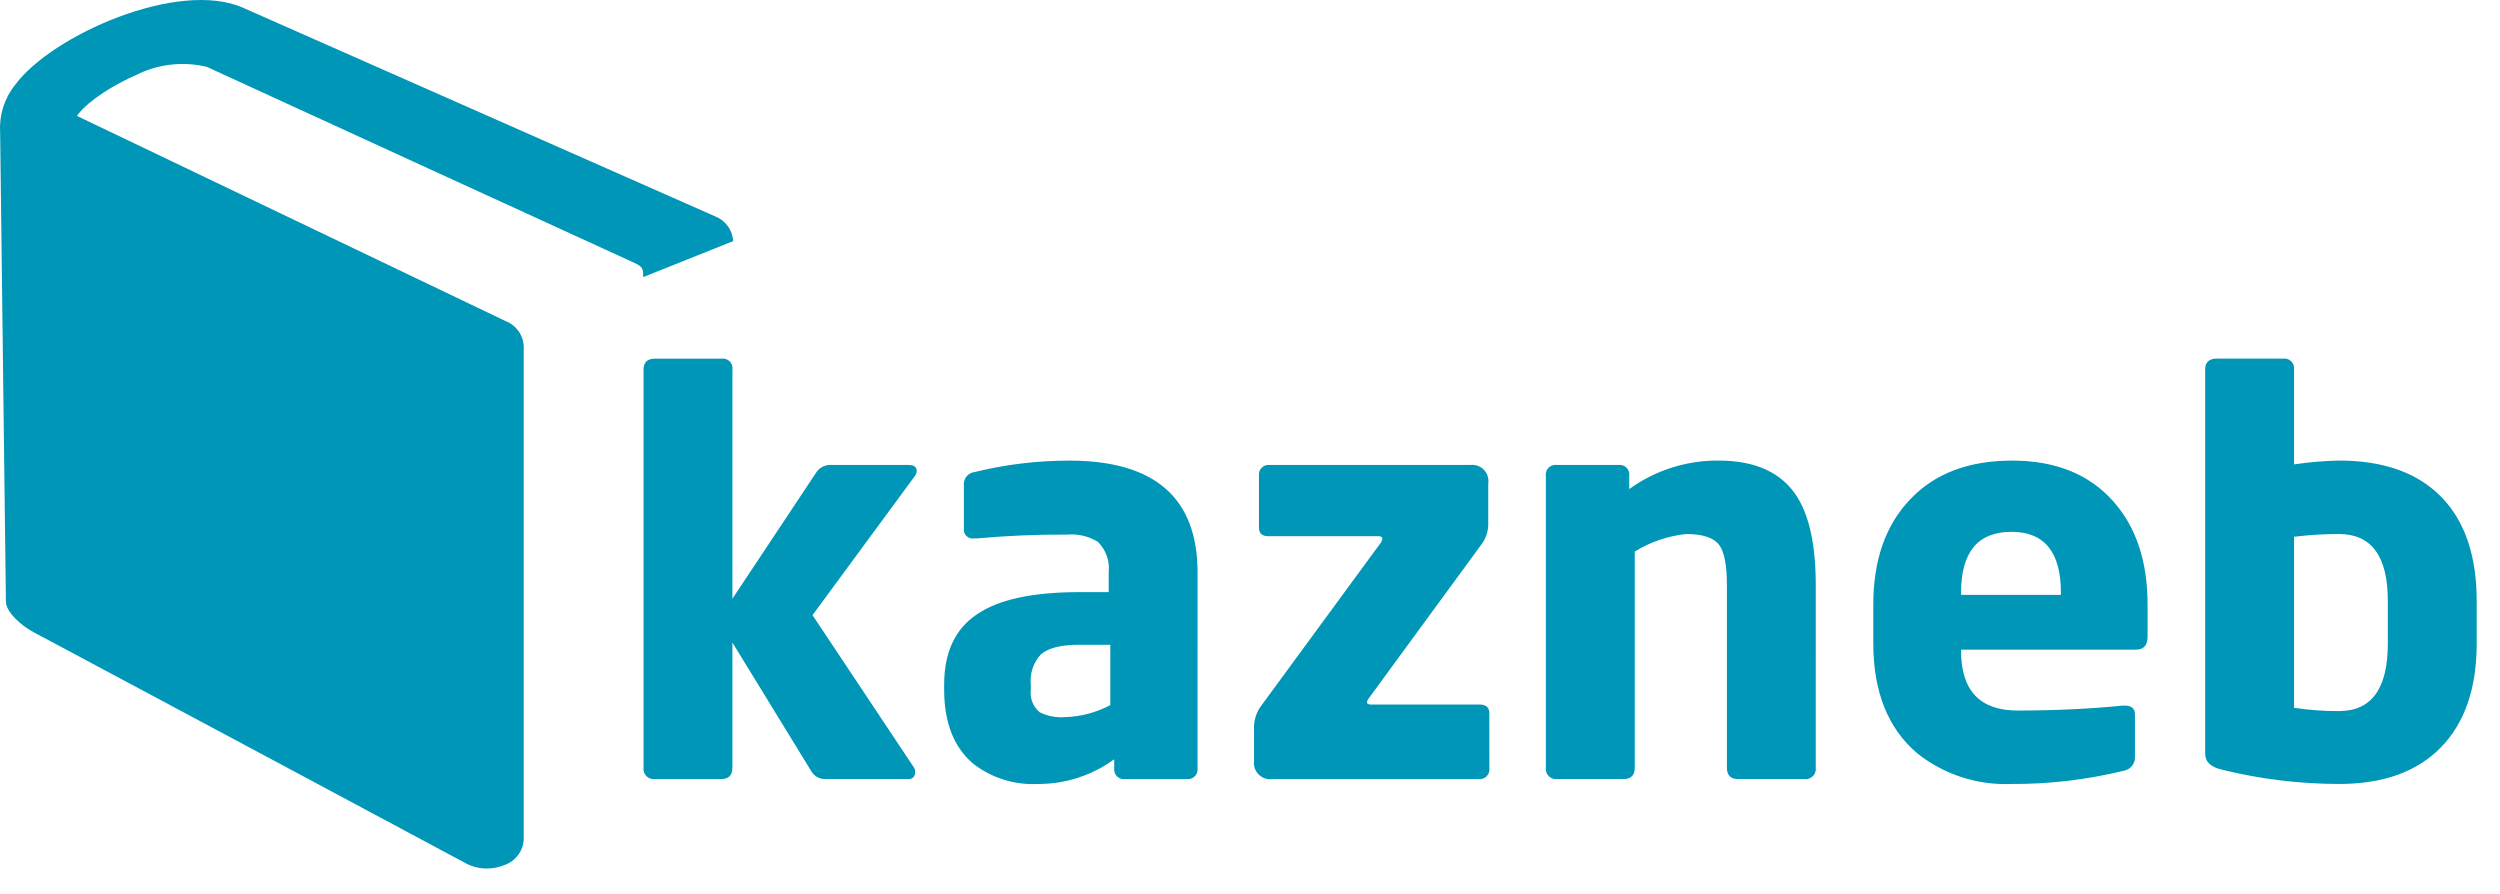
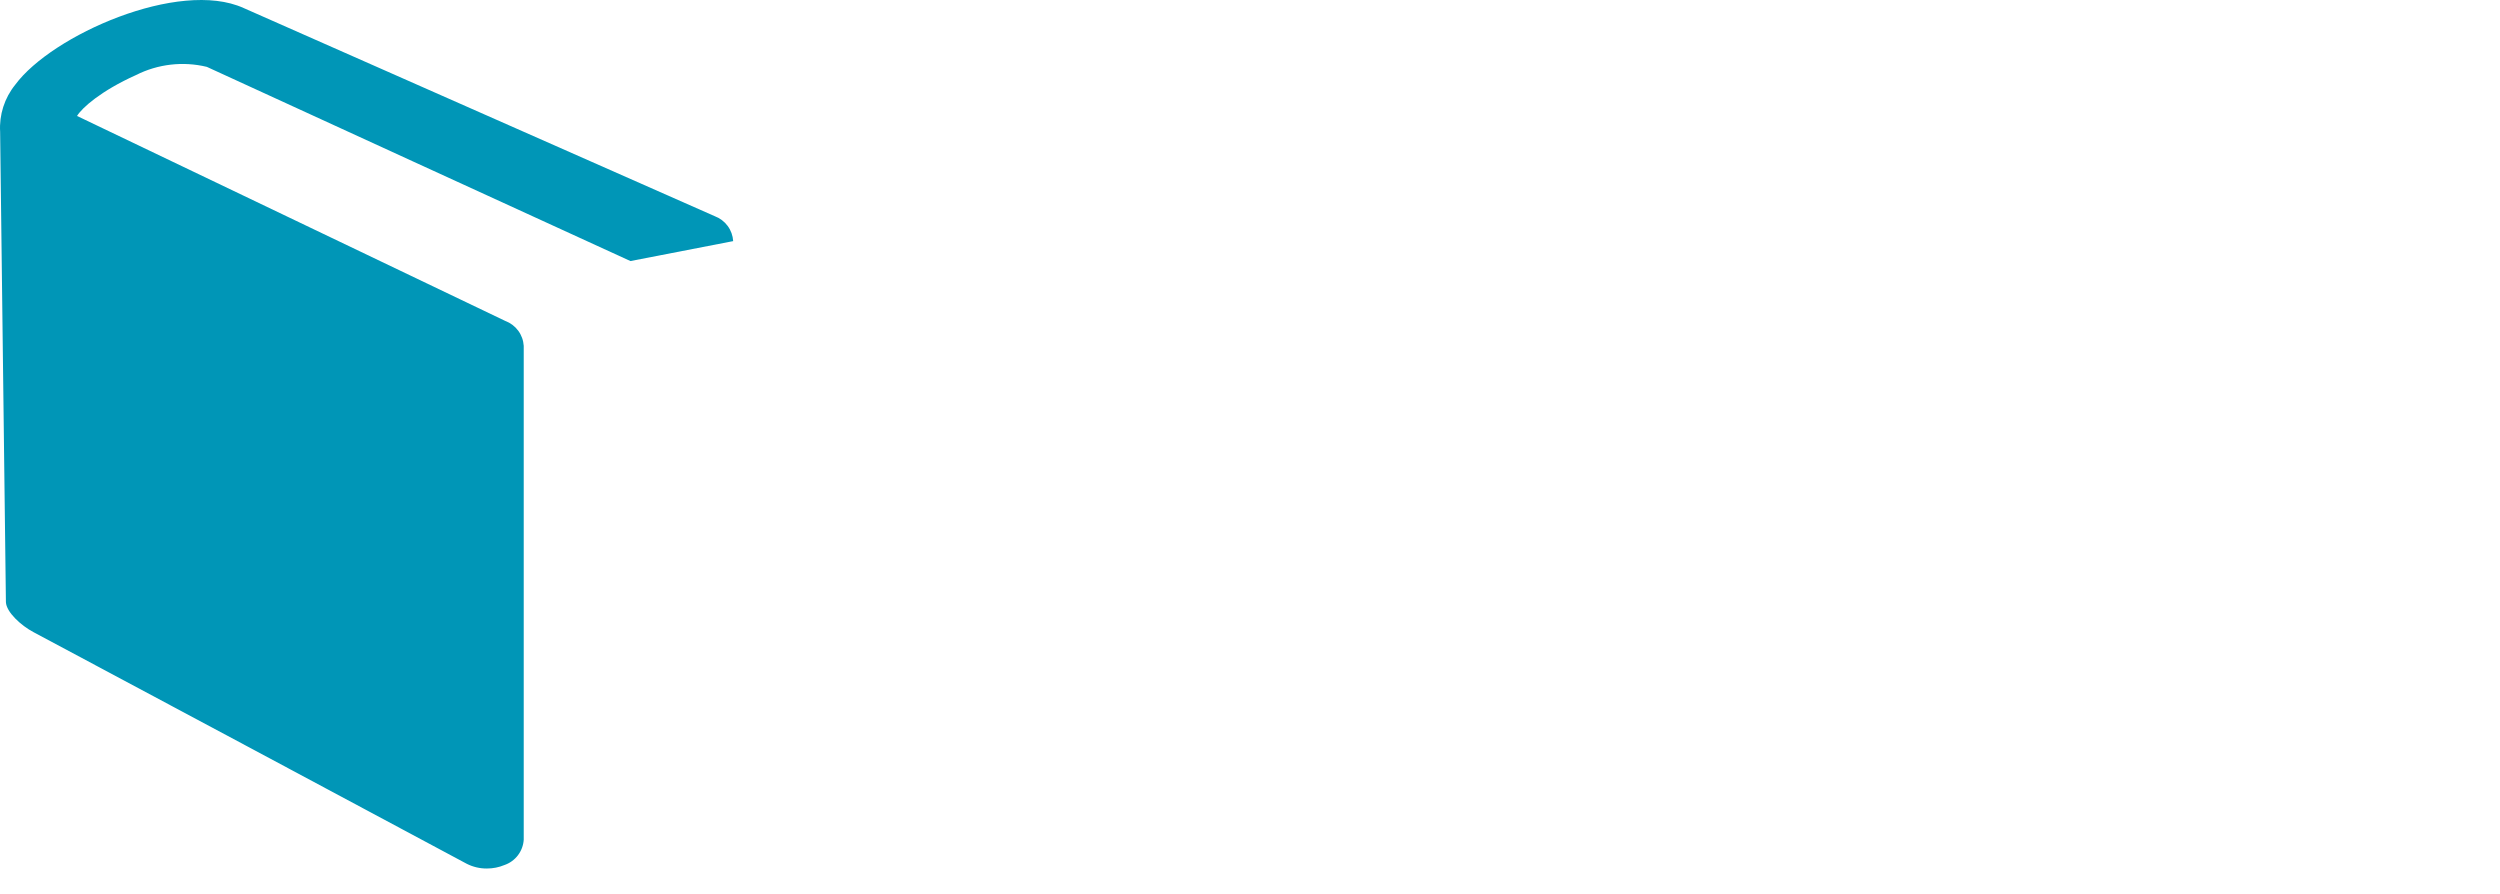
<svg xmlns="http://www.w3.org/2000/svg" width="151" height="54" viewBox="0 0 151 54" fill="none">
-   <path d="M55.238 28.779L49.076 37.155L55.203 46.359C55.257 46.436 55.281 46.531 55.27 46.624C55.279 46.683 55.273 46.742 55.255 46.798C55.236 46.854 55.205 46.905 55.163 46.947C55.121 46.989 55.07 47.02 55.014 47.038C54.958 47.057 54.898 47.062 54.84 47.053H49.837C49.67 47.057 49.505 47.016 49.36 46.935C49.214 46.853 49.093 46.735 49.009 46.591L44.238 38.81V46.359C44.238 46.823 44.016 47.053 43.576 47.055H39.567C39.473 47.068 39.376 47.059 39.286 47.029C39.195 46.999 39.113 46.948 39.045 46.881C38.978 46.813 38.927 46.731 38.897 46.64C38.867 46.55 38.858 46.453 38.871 46.359V22.323C38.871 21.883 39.103 21.662 39.567 21.662H43.576C43.666 21.649 43.757 21.657 43.843 21.686C43.93 21.714 44.008 21.762 44.072 21.826C44.136 21.891 44.185 21.969 44.214 22.055C44.242 22.141 44.251 22.233 44.238 22.323V36.161L49.273 28.58C49.36 28.429 49.486 28.304 49.638 28.216C49.789 28.129 49.961 28.083 50.135 28.083H54.873C55.205 28.083 55.37 28.205 55.37 28.448C55.365 28.571 55.319 28.687 55.238 28.779ZM72.331 46.392C72.344 46.482 72.336 46.574 72.307 46.66C72.278 46.747 72.23 46.825 72.166 46.889C72.101 46.954 72.023 47.002 71.937 47.031C71.85 47.059 71.758 47.068 71.668 47.055H67.96C67.87 47.067 67.778 47.059 67.692 47.03C67.606 47.001 67.528 46.953 67.464 46.889C67.399 46.825 67.351 46.746 67.322 46.66C67.293 46.574 67.285 46.482 67.298 46.392V45.862C65.961 46.837 64.347 47.359 62.692 47.352C61.285 47.425 59.897 46.992 58.783 46.129C57.611 45.134 57.027 43.645 57.027 41.658V41.359C57.027 39.418 57.678 38.006 58.982 37.122C60.284 36.217 62.349 35.765 65.176 35.765H66.966V34.574C67.003 34.235 66.963 33.892 66.848 33.57C66.733 33.249 66.547 32.958 66.303 32.719C65.757 32.388 65.119 32.237 64.482 32.289C62.646 32.279 60.81 32.356 58.982 32.521H58.816C58.736 32.532 58.653 32.525 58.575 32.499C58.498 32.473 58.427 32.43 58.369 32.372C58.311 32.314 58.267 32.244 58.242 32.166C58.215 32.089 58.208 32.006 58.219 31.925V29.242C58.216 29.065 58.279 28.892 58.395 28.758C58.511 28.623 58.673 28.537 58.85 28.515C60.725 28.054 62.649 27.821 64.58 27.82C69.748 27.82 72.332 30.07 72.332 34.573L72.331 46.392ZM67.064 38.944H65.174C64.07 38.944 63.298 39.142 62.855 39.539C62.633 39.783 62.466 40.072 62.363 40.386C62.261 40.699 62.225 41.031 62.26 41.359V41.658C62.229 41.91 62.261 42.167 62.354 42.404C62.446 42.641 62.596 42.851 62.79 43.016C63.272 43.257 63.81 43.36 64.347 43.313C65.296 43.284 66.226 43.035 67.063 42.585V38.944H67.064ZM89.957 46.392C89.97 46.482 89.962 46.574 89.933 46.661C89.904 46.747 89.856 46.826 89.791 46.89C89.727 46.955 89.648 47.003 89.562 47.031C89.475 47.06 89.383 47.068 89.293 47.055H76.87C76.72 47.078 76.566 47.066 76.421 47.02C76.276 46.974 76.144 46.894 76.034 46.789C75.925 46.683 75.842 46.553 75.791 46.41C75.741 46.266 75.724 46.113 75.742 45.962V43.843C75.765 43.386 75.927 42.946 76.208 42.585L83.396 32.786C83.446 32.717 83.48 32.638 83.496 32.554C83.496 32.443 83.417 32.387 83.264 32.387H76.605C76.228 32.387 76.041 32.211 76.041 31.858V28.745C76.028 28.655 76.037 28.564 76.065 28.477C76.094 28.391 76.143 28.312 76.207 28.248C76.272 28.184 76.35 28.136 76.436 28.107C76.523 28.078 76.615 28.07 76.705 28.083H88.796C88.947 28.064 89.101 28.08 89.245 28.13C89.388 28.18 89.519 28.263 89.625 28.373C89.731 28.482 89.81 28.614 89.856 28.759C89.902 28.905 89.914 29.059 89.89 29.209V31.66C89.89 32.073 89.763 32.479 89.525 32.819L82.667 42.187C82.611 42.252 82.576 42.333 82.569 42.419C82.569 42.508 82.645 42.552 82.8 42.552H89.36C89.757 42.552 89.956 42.728 89.956 43.081L89.957 46.392ZM109.67 46.359C109.684 46.454 109.676 46.55 109.646 46.641C109.616 46.732 109.565 46.814 109.497 46.882C109.429 46.949 109.346 47 109.255 47.03C109.164 47.059 109.068 47.067 108.973 47.053H104.966C104.524 47.053 104.304 46.823 104.305 46.359V35.333C104.305 34.142 104.15 33.337 103.84 32.918C103.509 32.476 102.846 32.255 101.853 32.255C100.748 32.368 99.684 32.73 98.74 33.315V46.359C98.74 46.821 98.518 47.053 98.076 47.053H94.066C93.972 47.066 93.875 47.058 93.785 47.028C93.694 46.998 93.612 46.947 93.545 46.88C93.477 46.812 93.426 46.73 93.396 46.64C93.366 46.55 93.357 46.453 93.37 46.359V28.745C93.357 28.655 93.365 28.563 93.394 28.477C93.423 28.39 93.471 28.312 93.536 28.247C93.6 28.183 93.679 28.135 93.765 28.106C93.852 28.078 93.944 28.07 94.034 28.083H97.744C97.834 28.07 97.926 28.079 98.012 28.108C98.098 28.136 98.176 28.185 98.241 28.249C98.305 28.313 98.353 28.392 98.382 28.478C98.411 28.564 98.419 28.655 98.406 28.745V29.54C99.977 28.405 101.869 27.802 103.806 27.818C106.038 27.818 107.617 28.547 108.544 30.003C109.295 31.195 109.672 32.973 109.672 35.333L109.67 46.359ZM129.714 38.446C129.714 38.975 129.482 39.24 129.018 39.24H118.448V39.307C118.448 41.713 119.587 42.916 121.863 42.916C124.115 42.916 126.234 42.816 128.222 42.617H128.322C128.742 42.617 128.951 42.795 128.951 43.148V45.663C128.971 45.873 128.91 46.082 128.781 46.248C128.651 46.414 128.464 46.525 128.256 46.557C126.032 47.099 123.752 47.367 121.464 47.352C119.415 47.434 117.404 46.777 115.799 45.498C114.032 43.997 113.147 41.78 113.147 38.843V36.526C113.147 33.834 113.889 31.714 115.367 30.17C116.847 28.602 118.901 27.82 121.53 27.82C124.158 27.82 126.201 28.645 127.66 30.302C129.029 31.847 129.714 33.923 129.714 36.526V38.446ZM124.479 35.797C124.479 33.348 123.485 32.124 121.496 32.122C119.463 32.122 118.448 33.348 118.448 35.797V35.931H124.479V35.797ZM149.592 38.877C149.592 41.569 148.874 43.656 147.438 45.134C146.003 46.611 143.949 47.352 141.276 47.352C138.898 47.349 136.529 47.06 134.22 46.491C133.535 46.337 133.192 46.016 133.192 45.532V22.323C133.192 21.883 133.424 21.662 133.889 21.66H137.898C137.988 21.648 138.079 21.657 138.165 21.685C138.251 21.714 138.329 21.763 138.394 21.827C138.458 21.891 138.506 21.969 138.535 22.055C138.564 22.141 138.573 22.233 138.56 22.323V28.05C139.46 27.914 140.367 27.837 141.276 27.818C144.016 27.818 146.103 28.58 147.539 30.103C148.908 31.56 149.592 33.623 149.592 36.294V38.877ZM144.225 36.294C144.225 33.602 143.242 32.255 141.276 32.255C140.368 32.254 139.461 32.309 138.56 32.421V42.751C139.459 42.887 140.368 42.954 141.276 42.949C143.242 42.949 144.225 41.591 144.225 38.877V36.294Z" fill="#0096B7" />
-   <path d="M44.284 14.564C44.264 14.233 44.149 13.914 43.952 13.647C43.754 13.38 43.484 13.175 43.173 13.059L14.711 0.483C10.816 -1.278 3.128 2.124 0.921 5.117C0.271 5.92 -0.055 6.936 0.008 7.967L0.357 36.368C0.382 36.971 1.269 37.784 2.026 38.183C3.605 39.014 27.516 51.81 28.194 52.174C28.57 52.364 28.988 52.463 29.412 52.458C29.774 52.458 30.133 52.388 30.467 52.248C30.79 52.138 31.074 51.933 31.281 51.661C31.489 51.389 31.611 51.062 31.633 50.721V20.89C31.613 20.559 31.498 20.24 31.3 19.973C31.103 19.706 30.832 19.502 30.521 19.386L4.653 7.004C4.947 6.517 6.098 5.484 8.212 4.535C9.535 3.866 11.053 3.69 12.494 4.039C12.494 4.039 37.318 15.43 38.079 15.768C38.835 16.107 38.849 16.157 38.849 16.737" fill="#0096B7" />
+   <path d="M44.284 14.564C44.264 14.233 44.149 13.914 43.952 13.647C43.754 13.38 43.484 13.175 43.173 13.059L14.711 0.483C10.816 -1.278 3.128 2.124 0.921 5.117C0.271 5.92 -0.055 6.936 0.008 7.967L0.357 36.368C0.382 36.971 1.269 37.784 2.026 38.183C3.605 39.014 27.516 51.81 28.194 52.174C28.57 52.364 28.988 52.463 29.412 52.458C29.774 52.458 30.133 52.388 30.467 52.248C30.79 52.138 31.074 51.933 31.281 51.661C31.489 51.389 31.611 51.062 31.633 50.721V20.89C31.613 20.559 31.498 20.24 31.3 19.973C31.103 19.706 30.832 19.502 30.521 19.386L4.653 7.004C4.947 6.517 6.098 5.484 8.212 4.535C9.535 3.866 11.053 3.69 12.494 4.039C12.494 4.039 37.318 15.43 38.079 15.768" fill="#0096B7" />
</svg>